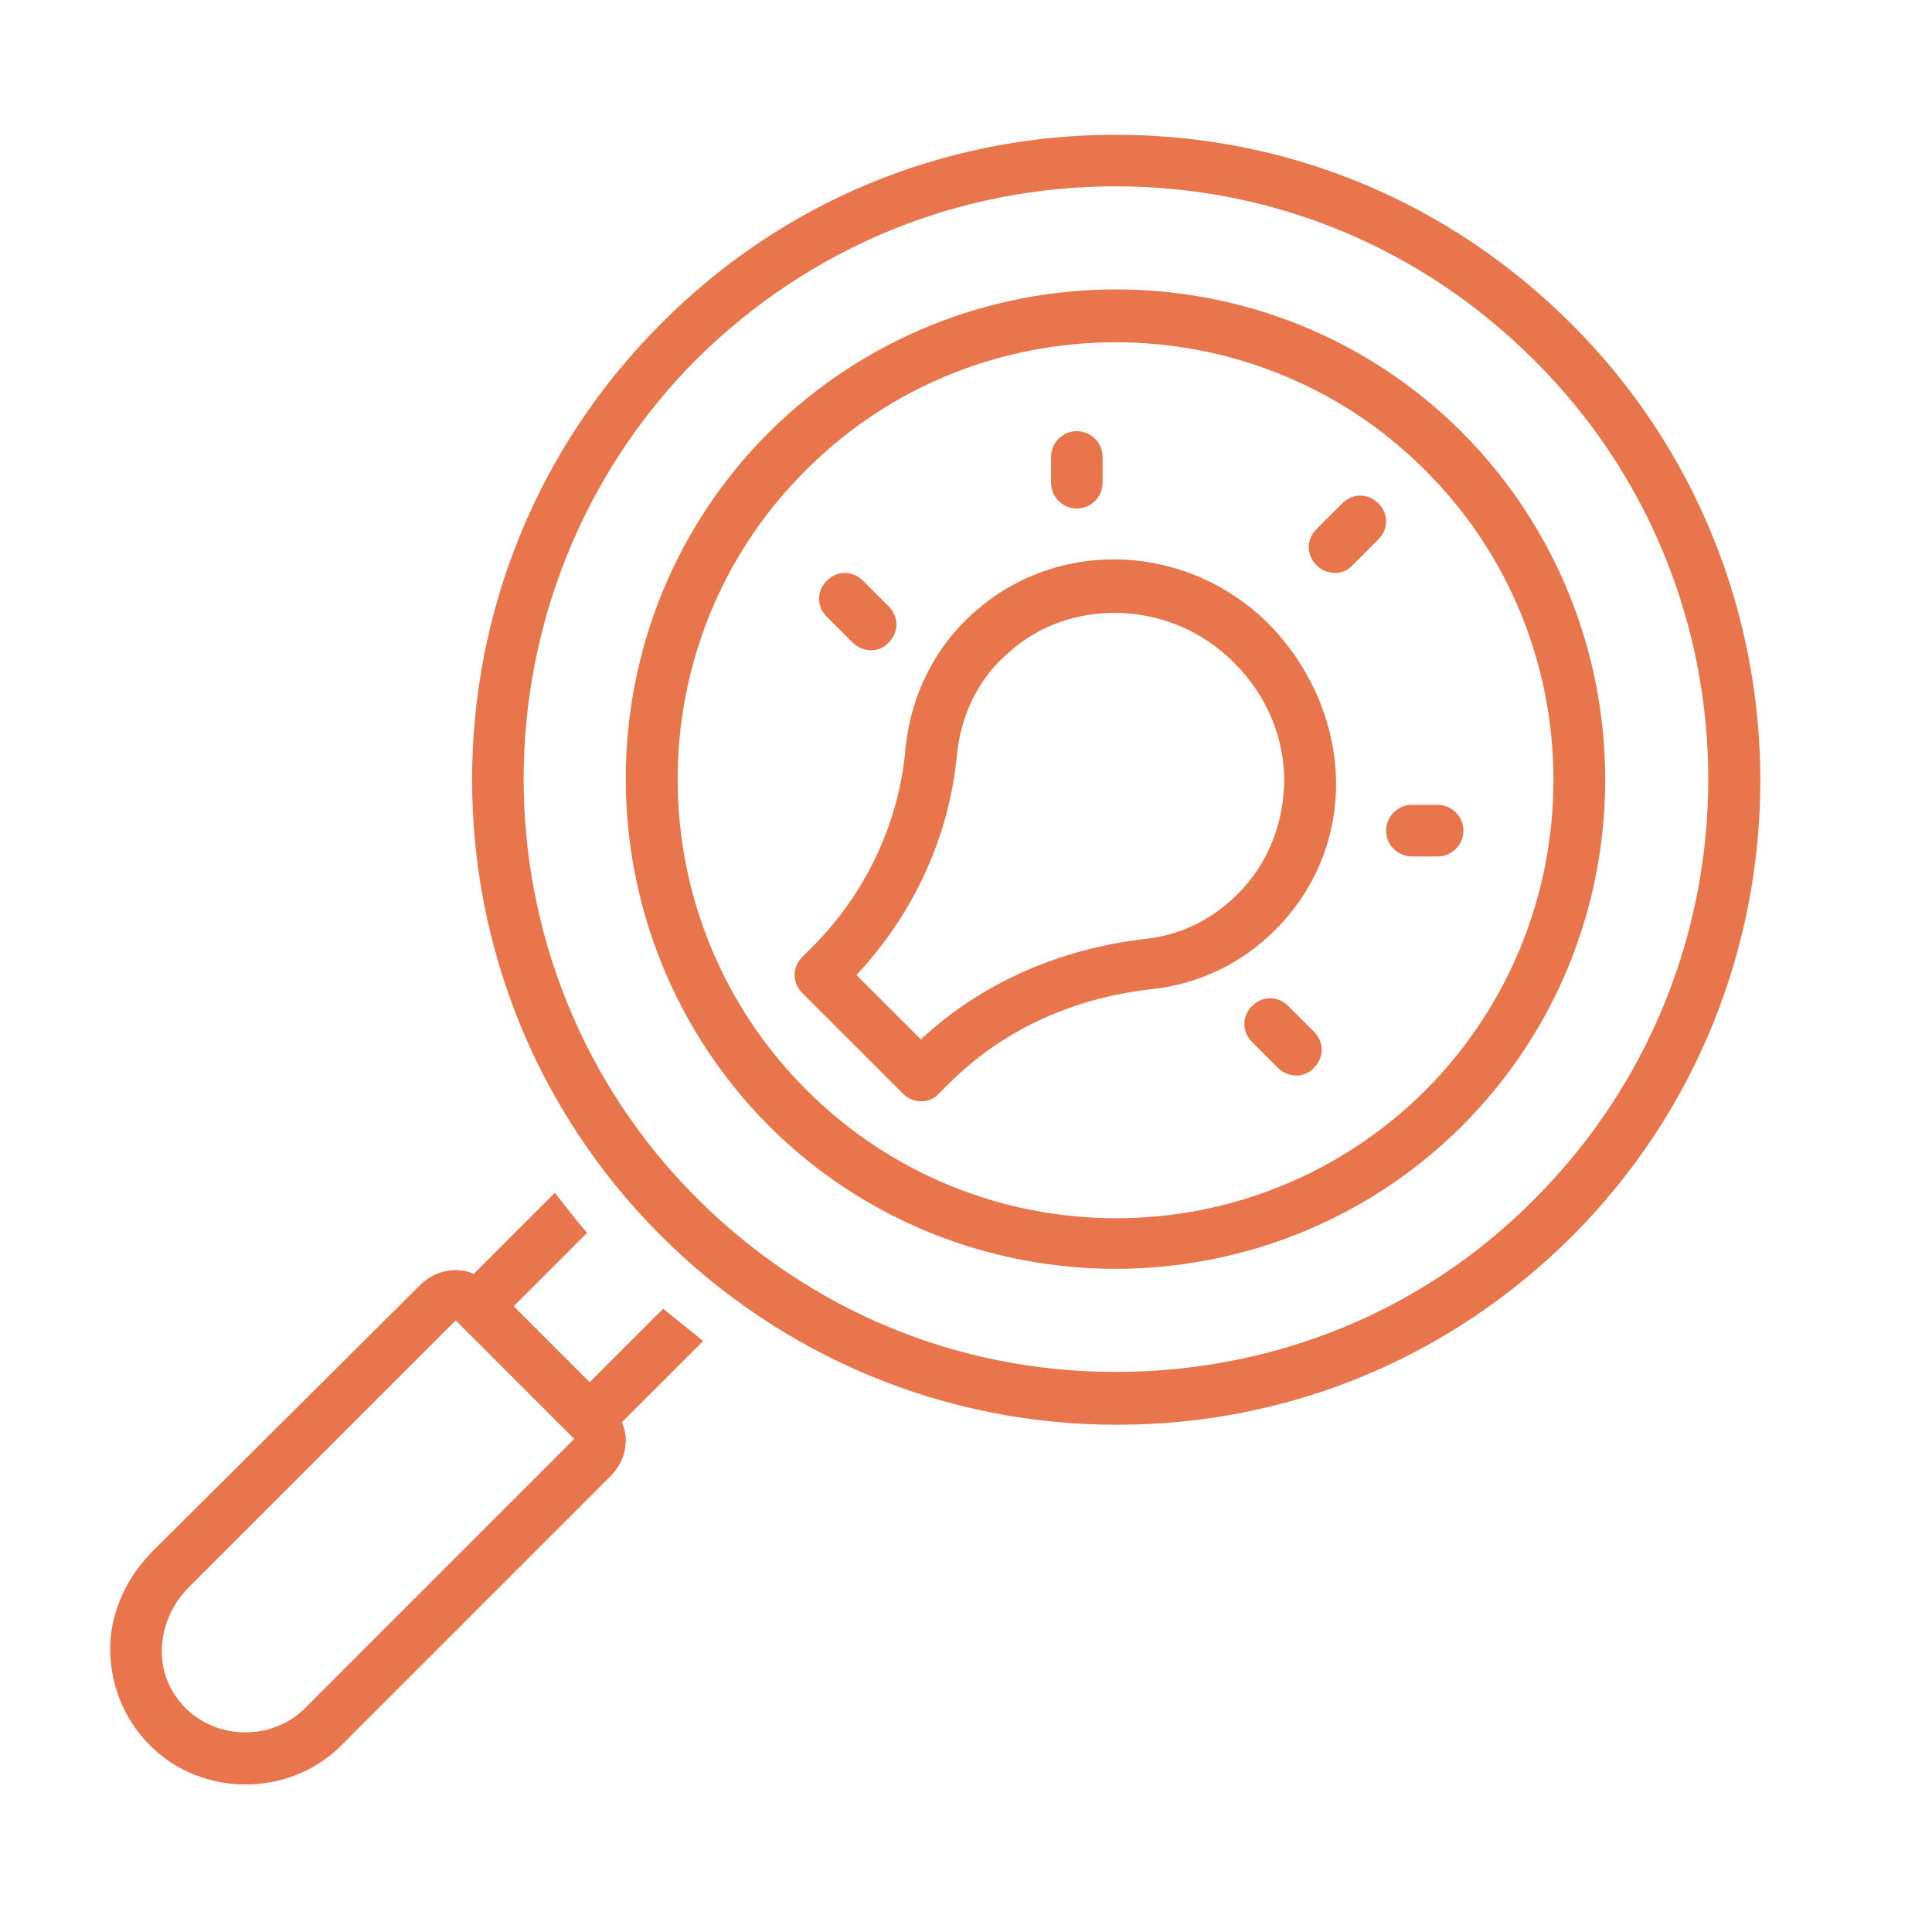
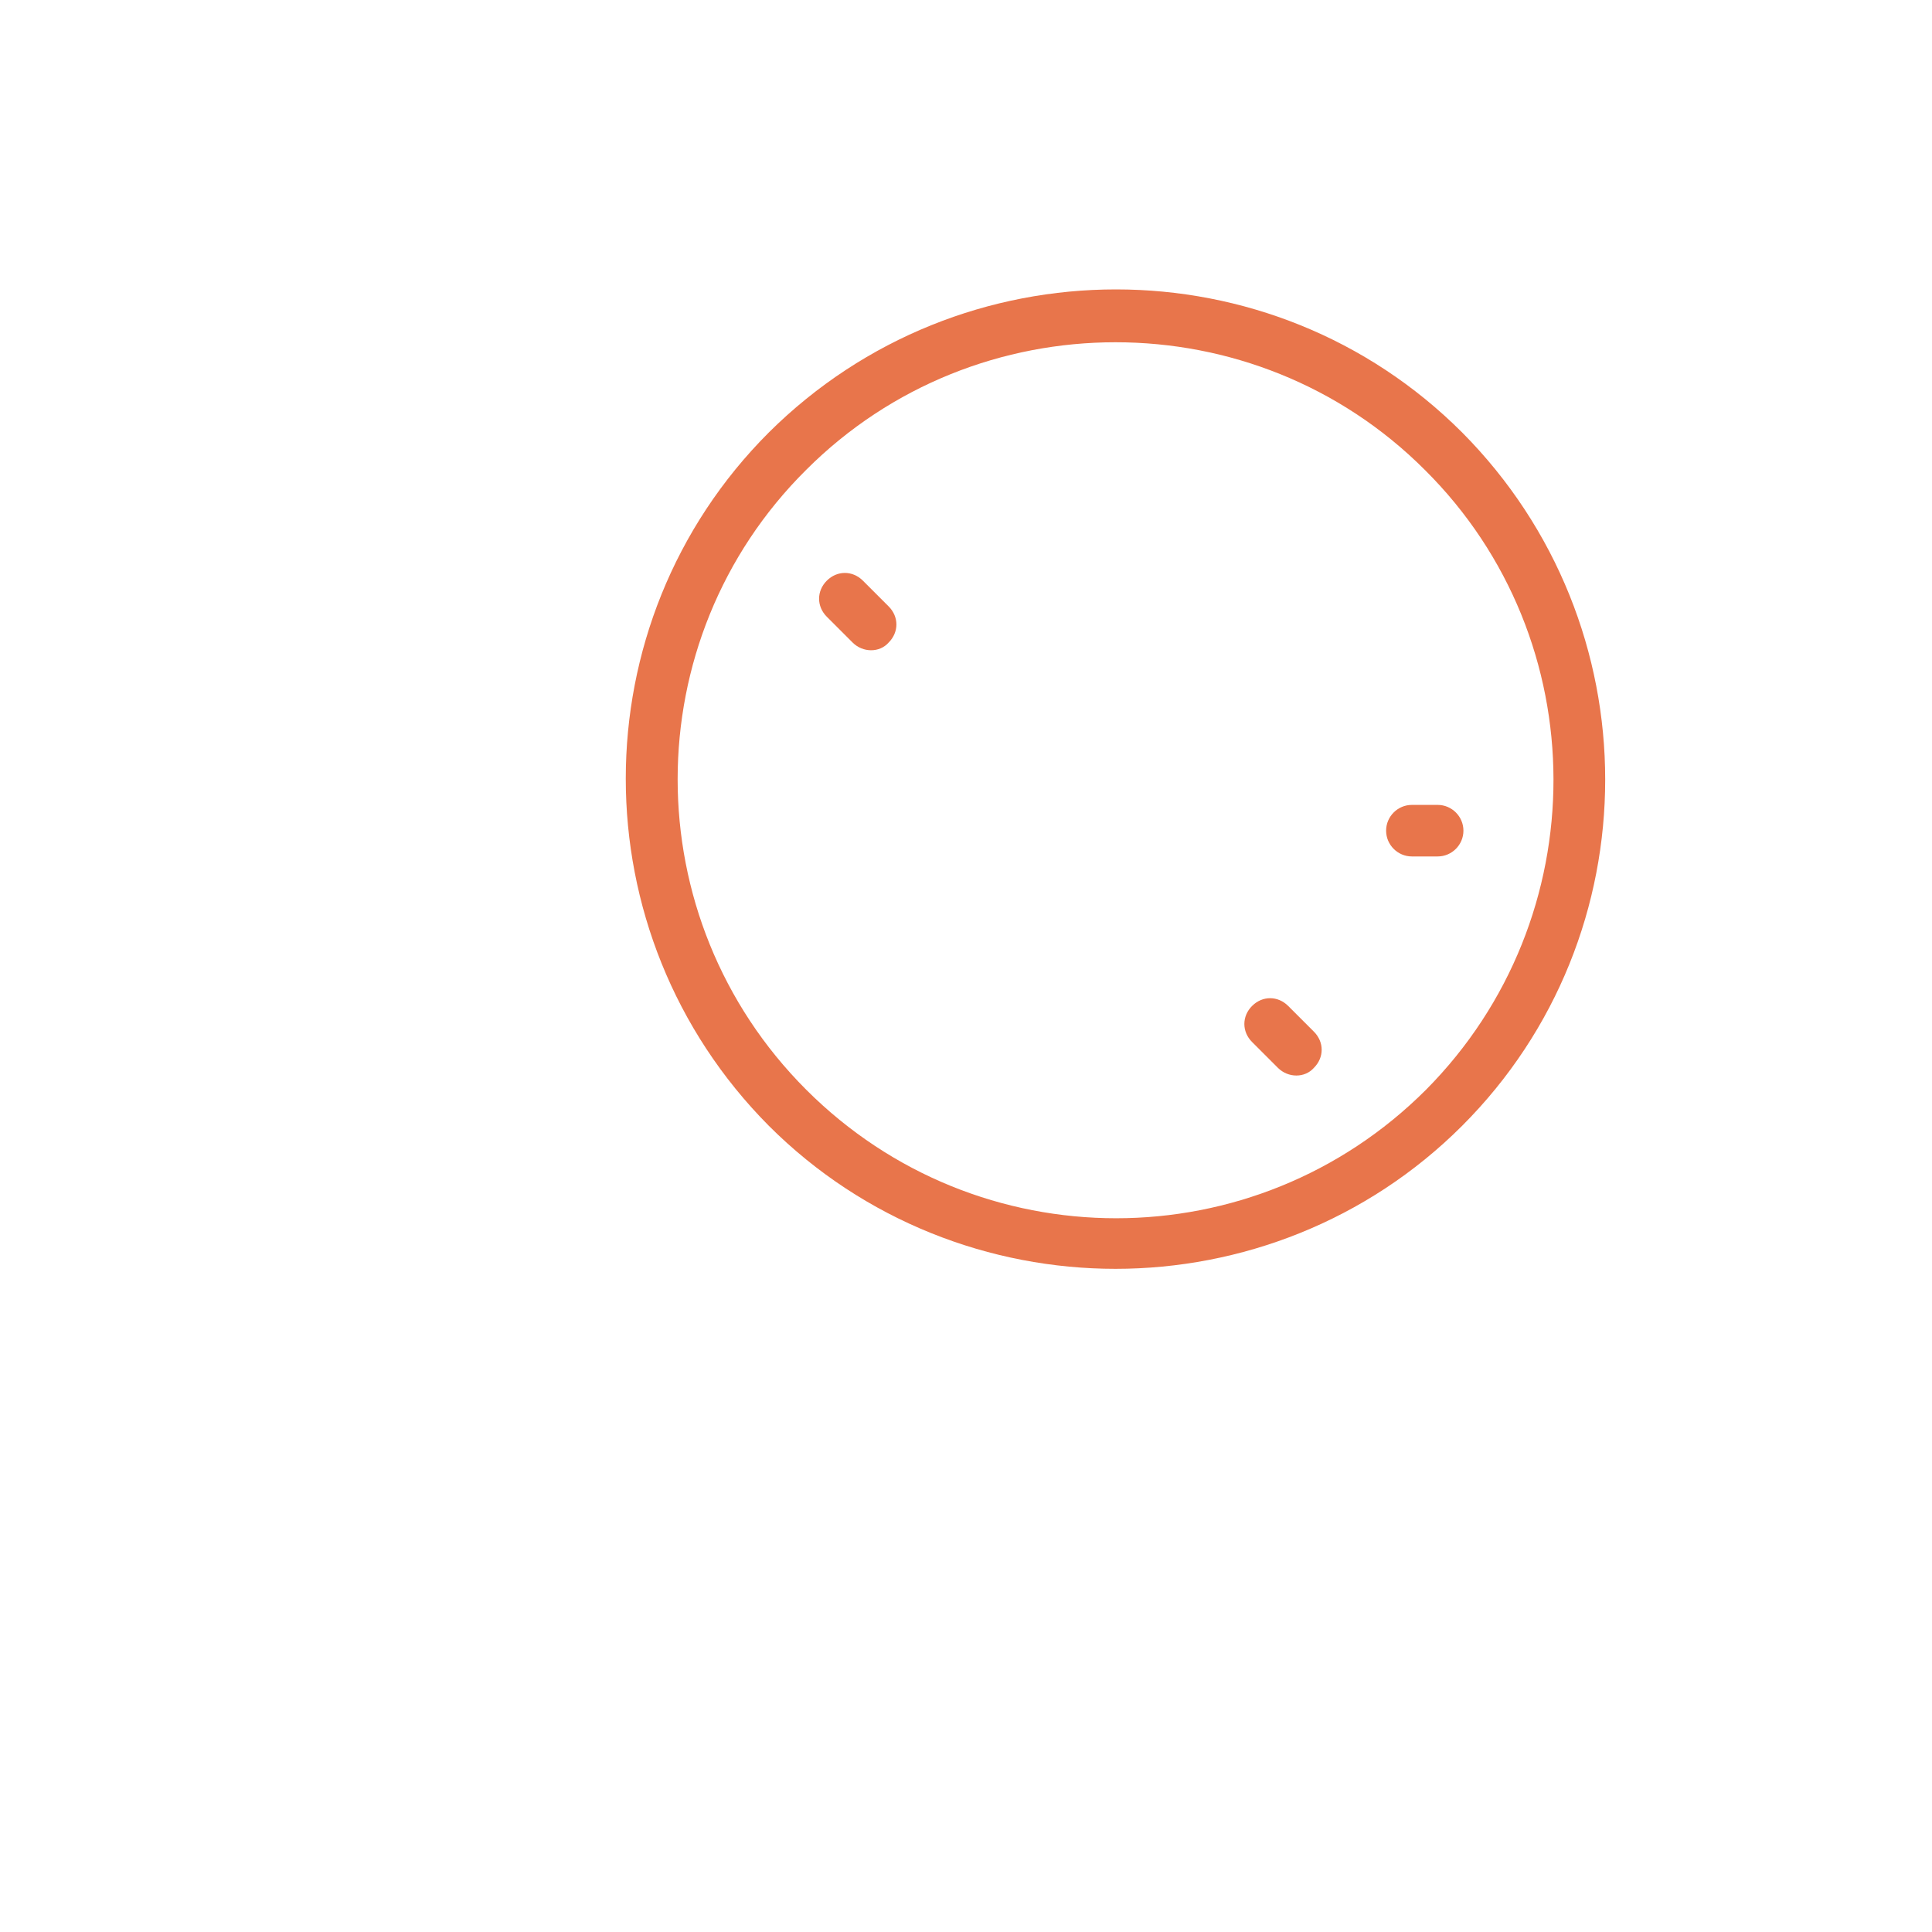
<svg xmlns="http://www.w3.org/2000/svg" version="1.0" preserveAspectRatio="xMidYMid meet" height="1000" viewBox="0 0 750 750" zoomAndPan="magnify" width="1000">
  <defs>
    <clipPath id="5242d125f7">
-       <path clip-rule="nonzero" d="M 183 52.32 L 684 52.32 L 684 554 L 183 554 Z M 183 52.32" />
-     </clipPath>
+       </clipPath>
  </defs>
-   <path fill-rule="nonzero" fill-opacity="1" d="M 257.434 508.066 L 228.918 536.582 L 199.402 507.066 L 227.918 478.551 C 223.414 473.547 219.414 468.047 215.41 463.043 L 183.895 494.559 C 181.891 493.559 179.391 493.059 176.891 493.059 C 171.887 493.059 166.883 495.059 162.883 499.062 L 59.324 602.117 C 49.82 611.625 43.316 624.629 42.816 638.137 C 42.316 653.145 47.82 667.152 58.324 677.66 C 78.336 697.672 111.855 697.672 131.867 678.16 C 131.867 678.16 132.367 677.66 132.367 677.66 L 236.922 573.102 C 240.926 569.102 242.926 564.098 242.926 559.094 C 242.926 556.594 242.426 554.594 241.426 552.09 L 272.941 520.574 C 267.938 516.57 262.438 512.07 257.434 508.066 Z M 118.359 663.152 C 104.352 677.16 78.836 675.66 67.332 657.148 C 59.324 644.141 62.328 627.133 73.332 616.125 L 176.891 512.57 L 222.914 558.594 C 222.914 558.594 118.359 663.152 118.359 663.152 Z M 118.359 663.152" fill="#e8754b" />
  <g clip-path="url(#5242d125f7)">
    <path fill-rule="nonzero" fill-opacity="1" d="M 610.125 125.859 C 562.602 78.332 500.066 52.32 433.027 52.32 C 366.492 52.32 303.457 78.332 256.434 125.859 C 158.879 223.41 158.879 382 256.434 479.551 C 303.457 526.578 366.492 553.09 433.531 553.09 C 500.566 553.09 563.102 527.078 610.625 479.551 C 707.68 382 707.68 223.41 610.125 125.859 Z M 595.617 465.543 C 552.594 509.066 494.562 532.582 433.027 532.582 C 371.496 532.582 313.965 508.566 270.441 465.043 C 180.891 375.496 180.891 229.414 270.441 139.367 C 313.965 96.344 371.496 72.328 433.027 72.328 C 494.562 72.328 552.094 96.344 595.617 139.867 C 685.668 229.414 685.668 375.496 595.617 465.543 Z M 595.617 465.543" fill="#e8754b" />
  </g>
  <path fill-rule="nonzero" fill-opacity="1" d="M 567.602 167.883 C 493.562 93.84 372.996 93.84 298.457 167.883 C 224.414 241.922 224.414 362.488 298.457 437.027 C 335.477 474.047 384.504 492.559 433.027 492.559 C 481.555 492.559 530.582 474.047 567.602 437.027 C 641.645 362.988 641.645 242.422 567.602 167.883 Z M 553.594 423.02 C 487.059 489.559 379.5 489.559 312.965 423.02 C 246.426 356.484 246.426 248.426 312.965 182.391 C 345.98 149.371 389.504 132.863 433.027 132.863 C 476.555 132.863 520.078 149.371 553.094 182.391 C 619.633 248.426 619.633 356.484 553.594 423.02 Z M 553.594 423.02" fill="#e8754b" />
-   <path fill-rule="nonzero" fill-opacity="1" d="M 489.059 238.922 C 457.043 210.406 409.516 209.906 378.5 237.418 C 362.992 250.926 353.484 269.938 351.484 290.949 C 348.984 319.465 335.977 346.98 315.465 367.492 L 311.465 371.492 C 307.461 375.496 307.461 381.5 311.465 385.5 C 311.465 385.5 350.484 424.523 350.484 424.523 C 354.488 428.523 360.988 428.523 364.492 424.523 L 368.492 420.52 C 388.504 400.508 415.52 387.5 447.035 384 C 465.547 382 482.055 373.992 495.062 360.988 C 511.07 344.977 519.578 323.465 518.574 300.953 C 517.574 277.441 506.57 254.93 489.059 238.922 Z M 480.555 346.98 C 470.551 356.984 458.543 362.988 444.535 364.488 C 410.516 368.492 380.5 382 357.488 403.512 L 332.473 378.496 C 354.488 354.984 368.492 324.969 371.496 292.949 C 372.996 277.441 380 262.934 392.008 252.93 C 415.02 232.418 452.039 232.918 476.055 254.43 C 490.059 266.938 498.066 283.445 498.566 301.953 C 498.566 318.965 492.562 334.973 480.555 346.98 Z M 480.555 346.98" fill="#e8754b" />
-   <path fill-rule="nonzero" fill-opacity="1" d="M 500.066 390.504 C 496.062 386.5 490.059 386.5 486.059 390.504 C 482.055 394.504 482.055 400.508 486.059 404.512 C 486.059 404.512 496.062 414.516 496.062 414.516 C 500.066 418.52 506.57 418.52 510.07 414.516 C 514.074 410.516 514.074 404.512 510.07 400.508 Z M 500.066 390.504" fill="#e8754b" />
+   <path fill-rule="nonzero" fill-opacity="1" d="M 500.066 390.504 C 496.062 386.5 490.059 386.5 486.059 390.504 C 482.055 394.504 482.055 400.508 486.059 404.512 C 486.059 404.512 496.062 414.516 496.062 414.516 C 500.066 418.52 506.57 418.52 510.07 414.516 C 514.074 410.516 514.074 404.512 510.07 400.508 M 500.066 390.504" fill="#e8754b" />
  <path fill-rule="nonzero" fill-opacity="1" d="M 330.973 249.426 C 334.977 253.43 341.48 253.43 344.98 249.426 C 348.984 245.426 348.984 239.422 344.98 235.418 L 334.977 225.414 C 330.973 221.41 324.969 221.41 320.969 225.414 C 316.965 229.414 316.965 235.418 320.969 239.422 C 320.969 239.422 330.973 249.426 330.973 249.426 Z M 330.973 249.426" fill="#e8754b" />
-   <path fill-rule="nonzero" fill-opacity="1" d="M 535.086 195.398 C 531.082 191.395 525.078 191.395 521.078 195.398 L 511.07 205.402 C 507.07 209.406 507.07 215.406 511.07 219.41 C 515.074 223.41 521.578 223.41 525.078 219.41 L 535.086 209.406 C 539.086 205.402 539.086 199.398 535.086 195.398 Z M 535.086 195.398" fill="#e8754b" />
  <path fill-rule="nonzero" fill-opacity="1" d="M 558.098 312.461 L 548.094 312.461 C 542.59 312.461 538.086 316.965 538.086 322.465 C 538.086 327.969 542.59 332.473 548.094 332.473 L 558.098 332.473 C 563.602 332.473 568.102 327.969 568.102 322.465 C 568.102 316.965 563.602 312.461 558.098 312.461 Z M 558.098 312.461" fill="#e8754b" />
-   <path fill-rule="nonzero" fill-opacity="1" d="M 418.02 197.398 C 423.523 197.398 428.027 192.895 428.027 187.391 L 428.027 177.387 C 428.027 171.883 423.523 167.383 418.02 167.383 C 412.52 167.383 408.016 171.883 408.016 177.387 L 408.016 187.391 C 408.016 192.895 412.52 197.398 418.02 197.398 Z M 418.02 197.398" fill="#e8754b" />
</svg>